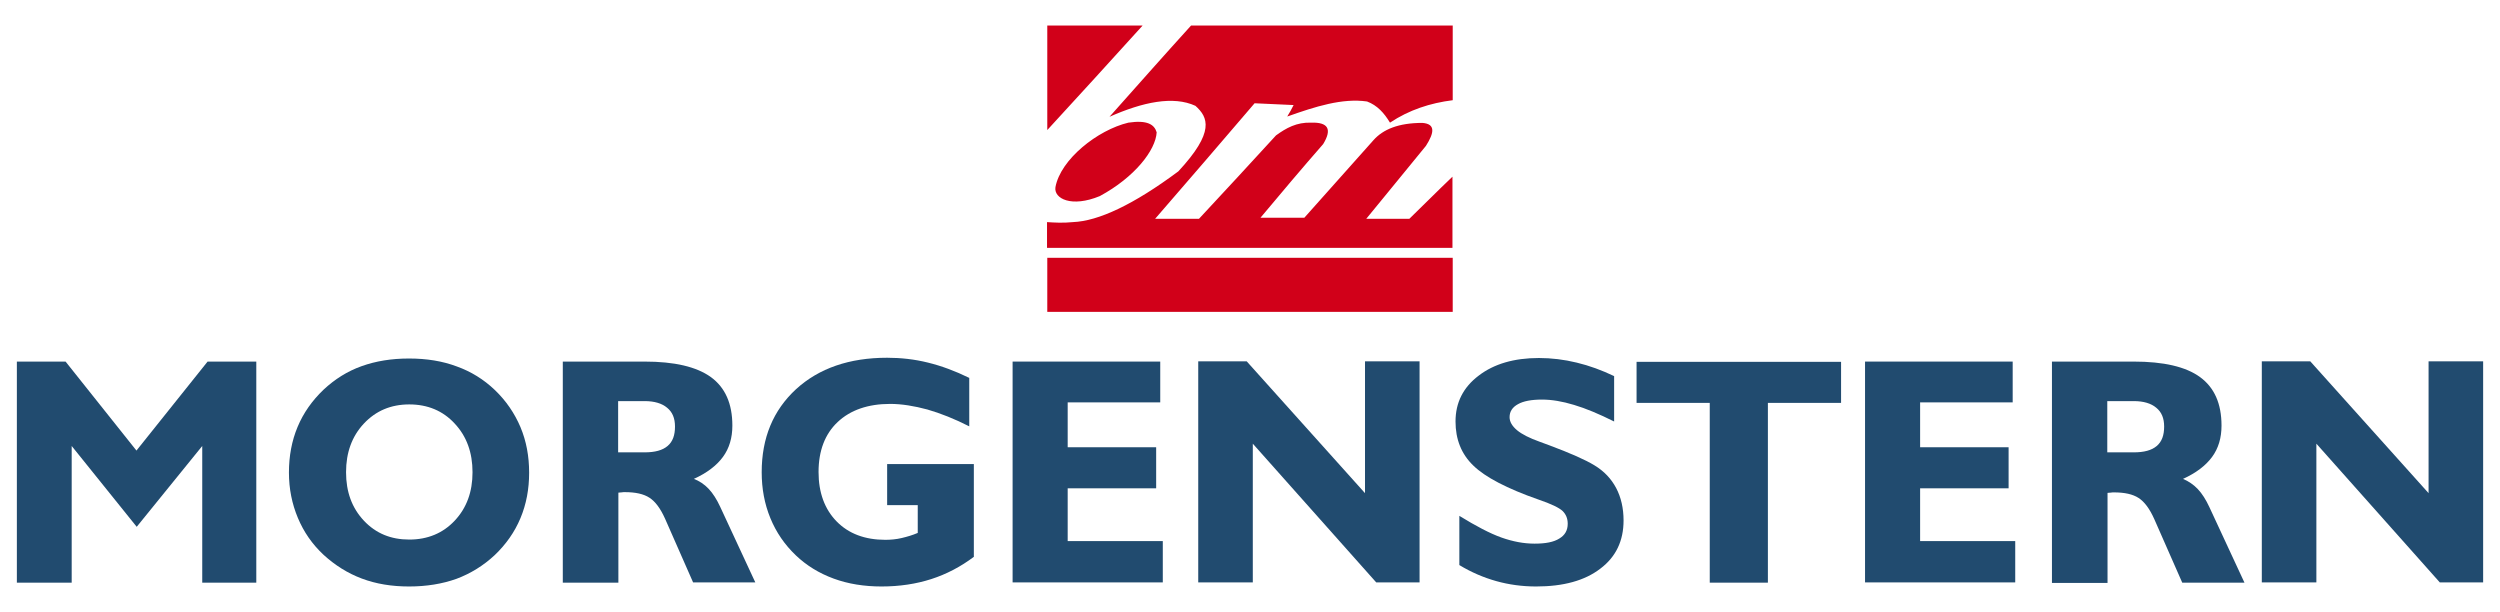
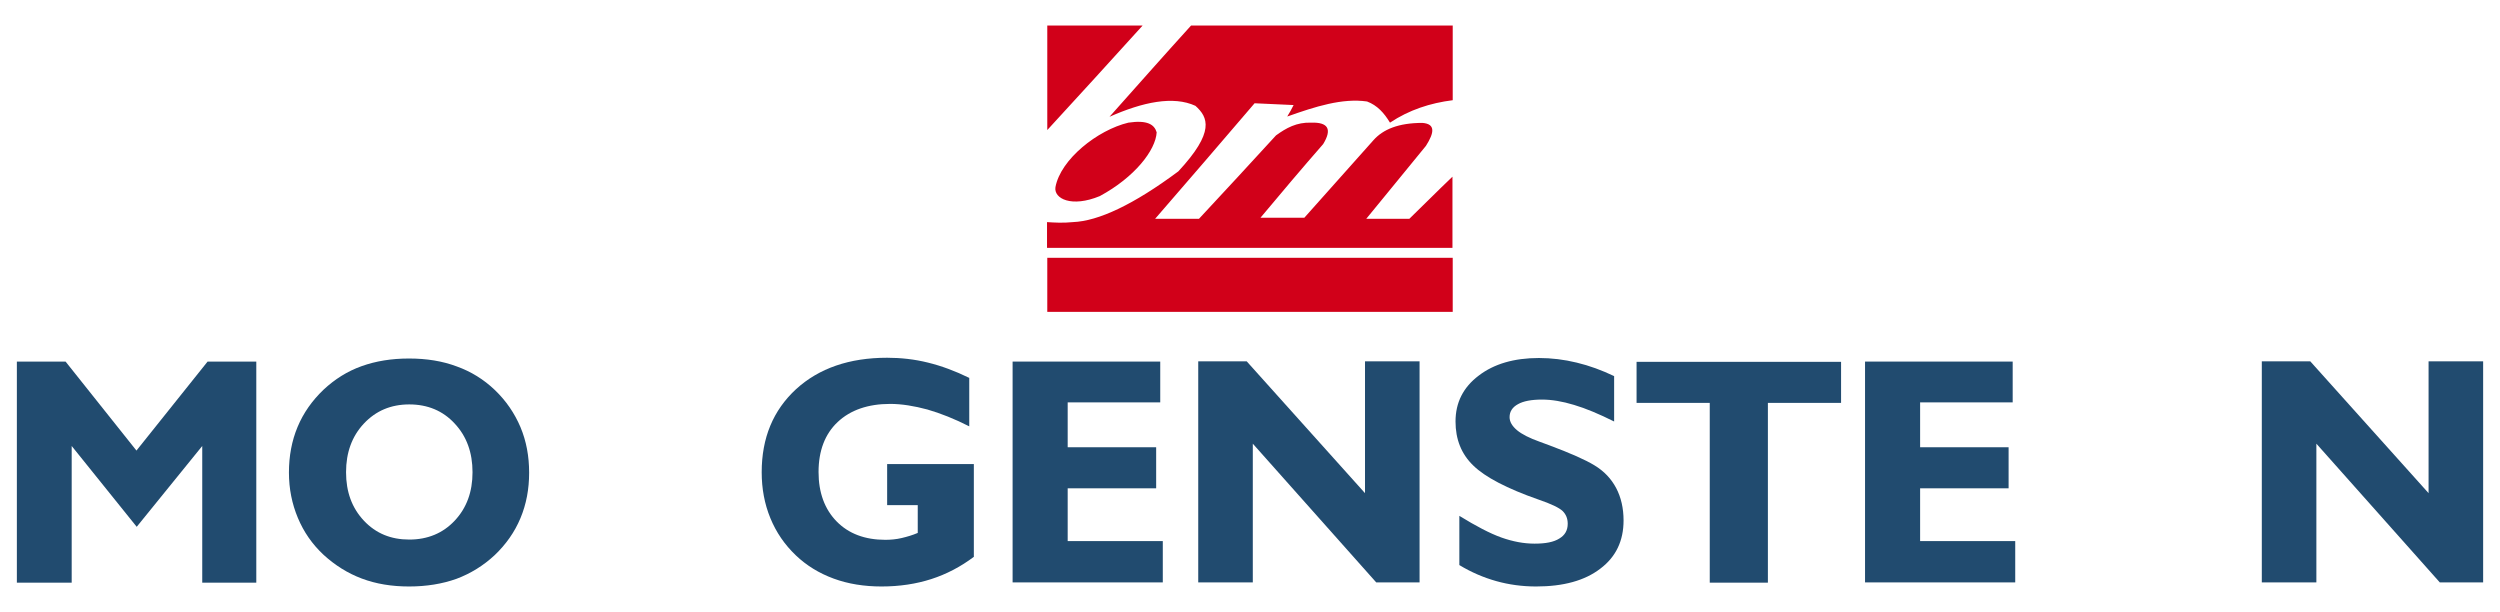
<svg xmlns="http://www.w3.org/2000/svg" version="1.1" id="Ebene_1" x="0px" y="0px" viewBox="0 0 98 24" style="enable-background:new 0 0 98 24;" xml:space="preserve" width="960" height="235">
  <style type="text/css">
	.st0{fill:#214B6F;}
	.st1{fill-rule:evenodd;clip-rule:evenodd;fill:#D10019;}
</style>
  <g>
    <g>
      <g>
        <path class="st0" d="M0.64,22.85v-8.67h1.91l2.78,3.49l2.79-3.49h1.91v8.67H7.91v-5.36l-2.57,3.17l-2.55-3.17v5.36H0.64z" />
        <path class="st0" d="M11.31,18.53c0-0.64,0.11-1.24,0.34-1.79c0.23-0.55,0.57-1.03,1.02-1.46c0.44-0.41,0.93-0.72,1.49-0.92     c0.56-0.2,1.17-0.3,1.86-0.3c0.69,0,1.31,0.1,1.87,0.31c0.56,0.2,1.06,0.51,1.49,0.92c0.45,0.43,0.78,0.92,1.01,1.46     c0.23,0.55,0.34,1.14,0.34,1.79c0,0.64-0.11,1.23-0.34,1.78c-0.23,0.55-0.57,1.03-1.01,1.45c-0.44,0.41-0.94,0.72-1.5,0.93     C17.32,22.9,16.7,23,16.02,23c-0.68,0-1.29-0.1-1.85-0.31c-0.56-0.21-1.05-0.52-1.5-0.93c-0.45-0.42-0.78-0.9-1.01-1.45     C11.43,19.76,11.31,19.17,11.31,18.53z M13.55,18.52c0,0.77,0.23,1.4,0.7,1.9c0.47,0.5,1.06,0.74,1.78,0.74     c0.72,0,1.32-0.25,1.78-0.74c0.47-0.5,0.7-1.13,0.7-1.9c0-0.77-0.23-1.41-0.7-1.91c-0.46-0.5-1.06-0.75-1.78-0.75     c-0.72,0-1.31,0.25-1.78,0.75C13.78,17.11,13.55,17.75,13.55,18.52z" />
-         <path class="st0" d="M22.05,22.85v-8.67h3.2c1.18,0,2.04,0.2,2.61,0.61c0.56,0.41,0.84,1.04,0.84,1.9c0,0.48-0.12,0.89-0.37,1.23     c-0.25,0.34-0.63,0.63-1.14,0.86c0.21,0.08,0.41,0.21,0.58,0.39c0.17,0.18,0.32,0.42,0.45,0.7l1.38,2.97h-2.44l-1.1-2.5     c-0.18-0.4-0.38-0.67-0.61-0.82c-0.23-0.15-0.55-0.22-0.97-0.22c-0.03,0-0.08,0-0.13,0.01c-0.05,0-0.09,0.01-0.12,0.01v3.53     H22.05z M25.26,17.74c0.4,0,0.7-0.08,0.9-0.25c0.2-0.17,0.29-0.42,0.29-0.76c0-0.33-0.1-0.57-0.31-0.74     c-0.2-0.17-0.5-0.26-0.88-0.26h-1.04v2.01H25.26z" />
        <path class="st0" d="M38.18,21.83c-0.53,0.4-1.09,0.69-1.68,0.88C35.91,22.9,35.26,23,34.55,23c-0.68,0-1.31-0.1-1.88-0.31     c-0.57-0.21-1.06-0.51-1.48-0.91c-0.44-0.42-0.77-0.9-1-1.46c-0.23-0.56-0.34-1.16-0.34-1.8c0-1.35,0.45-2.43,1.35-3.26     c0.9-0.82,2.09-1.23,3.57-1.23c0.54,0,1.08,0.06,1.6,0.19c0.53,0.13,1.07,0.33,1.62,0.6v1.9c-0.57-0.29-1.12-0.51-1.64-0.66     c-0.52-0.14-1.01-0.22-1.46-0.22c-0.87,0-1.56,0.24-2.06,0.71c-0.5,0.47-0.75,1.13-0.75,1.96c0,0.81,0.24,1.46,0.71,1.94     c0.47,0.48,1.11,0.72,1.91,0.72c0.21,0,0.43-0.02,0.64-0.07c0.21-0.05,0.42-0.11,0.63-0.2v-1.09h-1.2V18.2h3.4V21.83z" />
        <path class="st0" d="M39.69,22.85v-8.67h5.79v1.6h-3.63v1.76h3.47v1.61h-3.47v2.07h3.73v1.62H39.69z" />
        <path class="st0" d="M49.11,17.4v5.44h-2.14v-8.67h1.9l4.64,5.17v-5.17h2.14v8.67h-1.7L49.11,17.4z" />
        <path class="st0" d="M57.21,22.16v-1.93c0.65,0.4,1.2,0.69,1.65,0.85c0.45,0.16,0.88,0.24,1.3,0.24c0.43,0,0.75-0.06,0.97-0.2     c0.22-0.13,0.33-0.32,0.33-0.58c0-0.21-0.07-0.37-0.2-0.5c-0.14-0.13-0.45-0.28-0.95-0.45c-1.23-0.43-2.09-0.88-2.55-1.33     c-0.47-0.45-0.7-1.03-0.7-1.73c0-0.74,0.3-1.34,0.91-1.8c0.6-0.46,1.39-0.69,2.36-0.69c0.49,0,0.99,0.06,1.48,0.18     c0.5,0.12,0.99,0.3,1.47,0.53v1.78c-0.58-0.29-1.1-0.51-1.57-0.65c-0.46-0.14-0.88-0.21-1.26-0.21c-0.41,0-0.73,0.06-0.94,0.18     c-0.22,0.12-0.33,0.29-0.33,0.51c0,0.18,0.1,0.35,0.29,0.51c0.19,0.16,0.49,0.31,0.88,0.45c0.08,0.03,0.21,0.08,0.38,0.14     c0.83,0.31,1.42,0.57,1.78,0.79c0.38,0.23,0.66,0.53,0.85,0.89c0.19,0.36,0.29,0.79,0.29,1.27c0,0.8-0.3,1.43-0.91,1.89     C62.13,22.77,61.29,23,60.22,23c-0.54,0-1.06-0.07-1.56-0.21C58.16,22.65,57.67,22.44,57.21,22.16z" />
        <path class="st0" d="M67.03,22.85v-7.05h-2.87v-1.61h8.02v1.61h-2.87v7.05H67.03z" />
        <path class="st0" d="M73.12,22.85v-8.67h5.79v1.6h-3.63v1.76h3.47v1.61h-3.47v2.07h3.73v1.62H73.12z" />
-         <path class="st0" d="M80.45,22.85v-8.67h3.2c1.18,0,2.05,0.2,2.61,0.61c0.56,0.41,0.84,1.04,0.84,1.9c0,0.48-0.12,0.89-0.37,1.23     c-0.25,0.34-0.63,0.63-1.14,0.86C85.8,18.87,86,19,86.17,19.18c0.17,0.18,0.32,0.42,0.45,0.7L88,22.85h-2.44l-1.1-2.5     c-0.18-0.4-0.38-0.67-0.61-0.82c-0.23-0.15-0.55-0.22-0.97-0.22c-0.03,0-0.08,0-0.13,0.01c-0.05,0-0.1,0.01-0.12,0.01v3.53H80.45     z M83.66,17.74c0.4,0,0.7-0.08,0.9-0.25c0.2-0.17,0.29-0.42,0.29-0.76c0-0.33-0.1-0.57-0.31-0.74c-0.2-0.17-0.5-0.26-0.88-0.26     h-1.04v2.01H83.66z" />
        <path class="st0" d="M90.82,17.4v5.44h-2.14v-8.67h1.9l4.64,5.17v-5.17h2.14v8.67h-1.7L90.82,17.4z" />
      </g>
    </g>
    <path class="st1" d="M41.05,1h3.74c-1.24,1.37-2.48,2.73-3.74,4.1V1L41.05,1z M46.69,1h10.26v2.93c-0.88,0.11-1.71,0.38-2.46,0.88   c-0.23-0.38-0.5-0.68-0.9-0.83c-0.97-0.14-2.03,0.2-3.13,0.59c0.09-0.14,0.18-0.31,0.25-0.45c-0.5-0.02-1.01-0.05-1.53-0.07   c-1.29,1.51-2.59,3.02-3.9,4.53H47c1.01-1.08,2.01-2.17,3.02-3.27c0.4-0.29,0.81-0.52,1.38-0.5c0.66-0.02,0.83,0.25,0.47,0.84   c-0.83,0.95-1.65,1.92-2.46,2.89c0.57,0,1.15,0,1.72,0c0.9-1.01,1.81-2.03,2.71-3.04c0.38-0.43,0.99-0.68,1.92-0.68   c0.52,0.04,0.47,0.38,0.14,0.9c-0.77,0.95-1.56,1.9-2.34,2.86c0.56,0,1.11,0,1.69,0c0.56-0.54,1.11-1.1,1.69-1.65v2.79h-15.9V8.71   c0.29,0.02,0.63,0.04,1.02,0c0.99-0.04,2.37-0.68,4.13-1.99c1.44-1.55,1.17-2.12,0.67-2.57C45.99,3.75,44.8,4,43.49,4.58   C44.55,3.39,45.61,2.19,46.69,1L46.69,1z M44.23,4.81c0.74-0.11,1.02,0.07,1.11,0.38c-0.04,0.7-0.86,1.76-2.23,2.5   C42,8.15,41.3,7.79,41.37,7.34C41.57,6.25,43.02,5.1,44.23,4.81L44.23,4.81z M56.95,10.11v2.12h-15.9v-2.12H56.95L56.95,10.11z" />
  </g>
</svg>